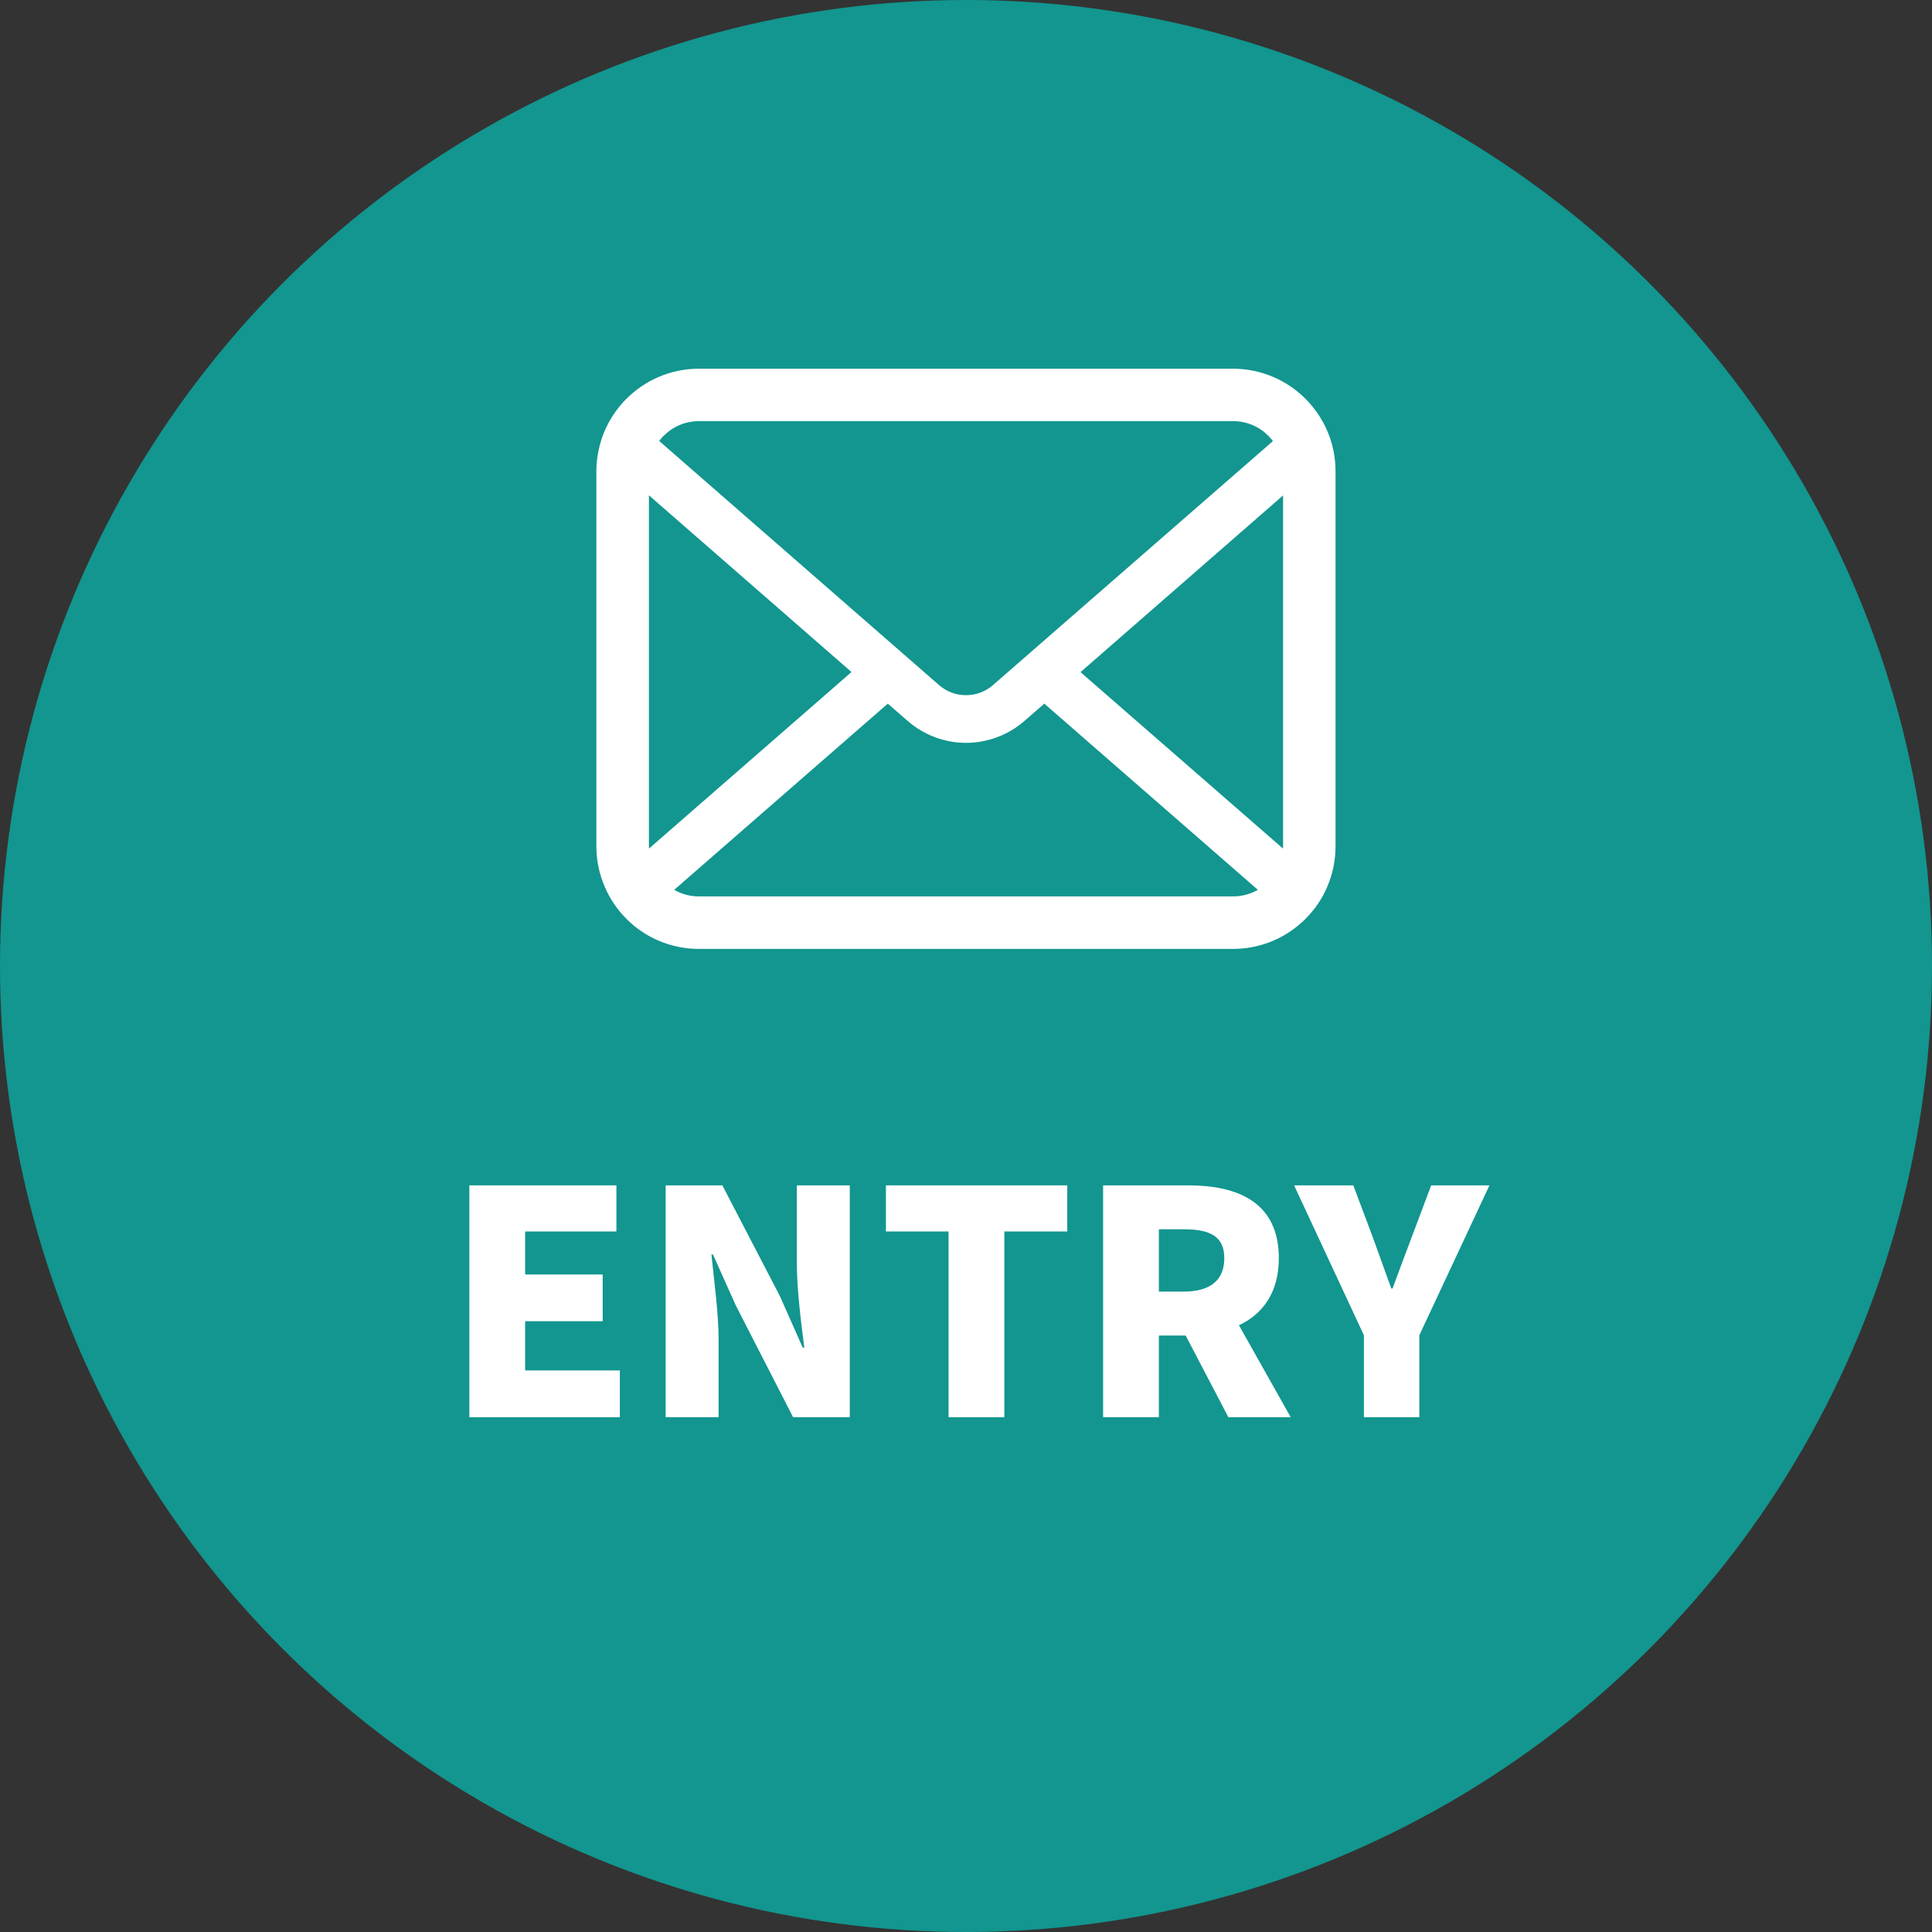
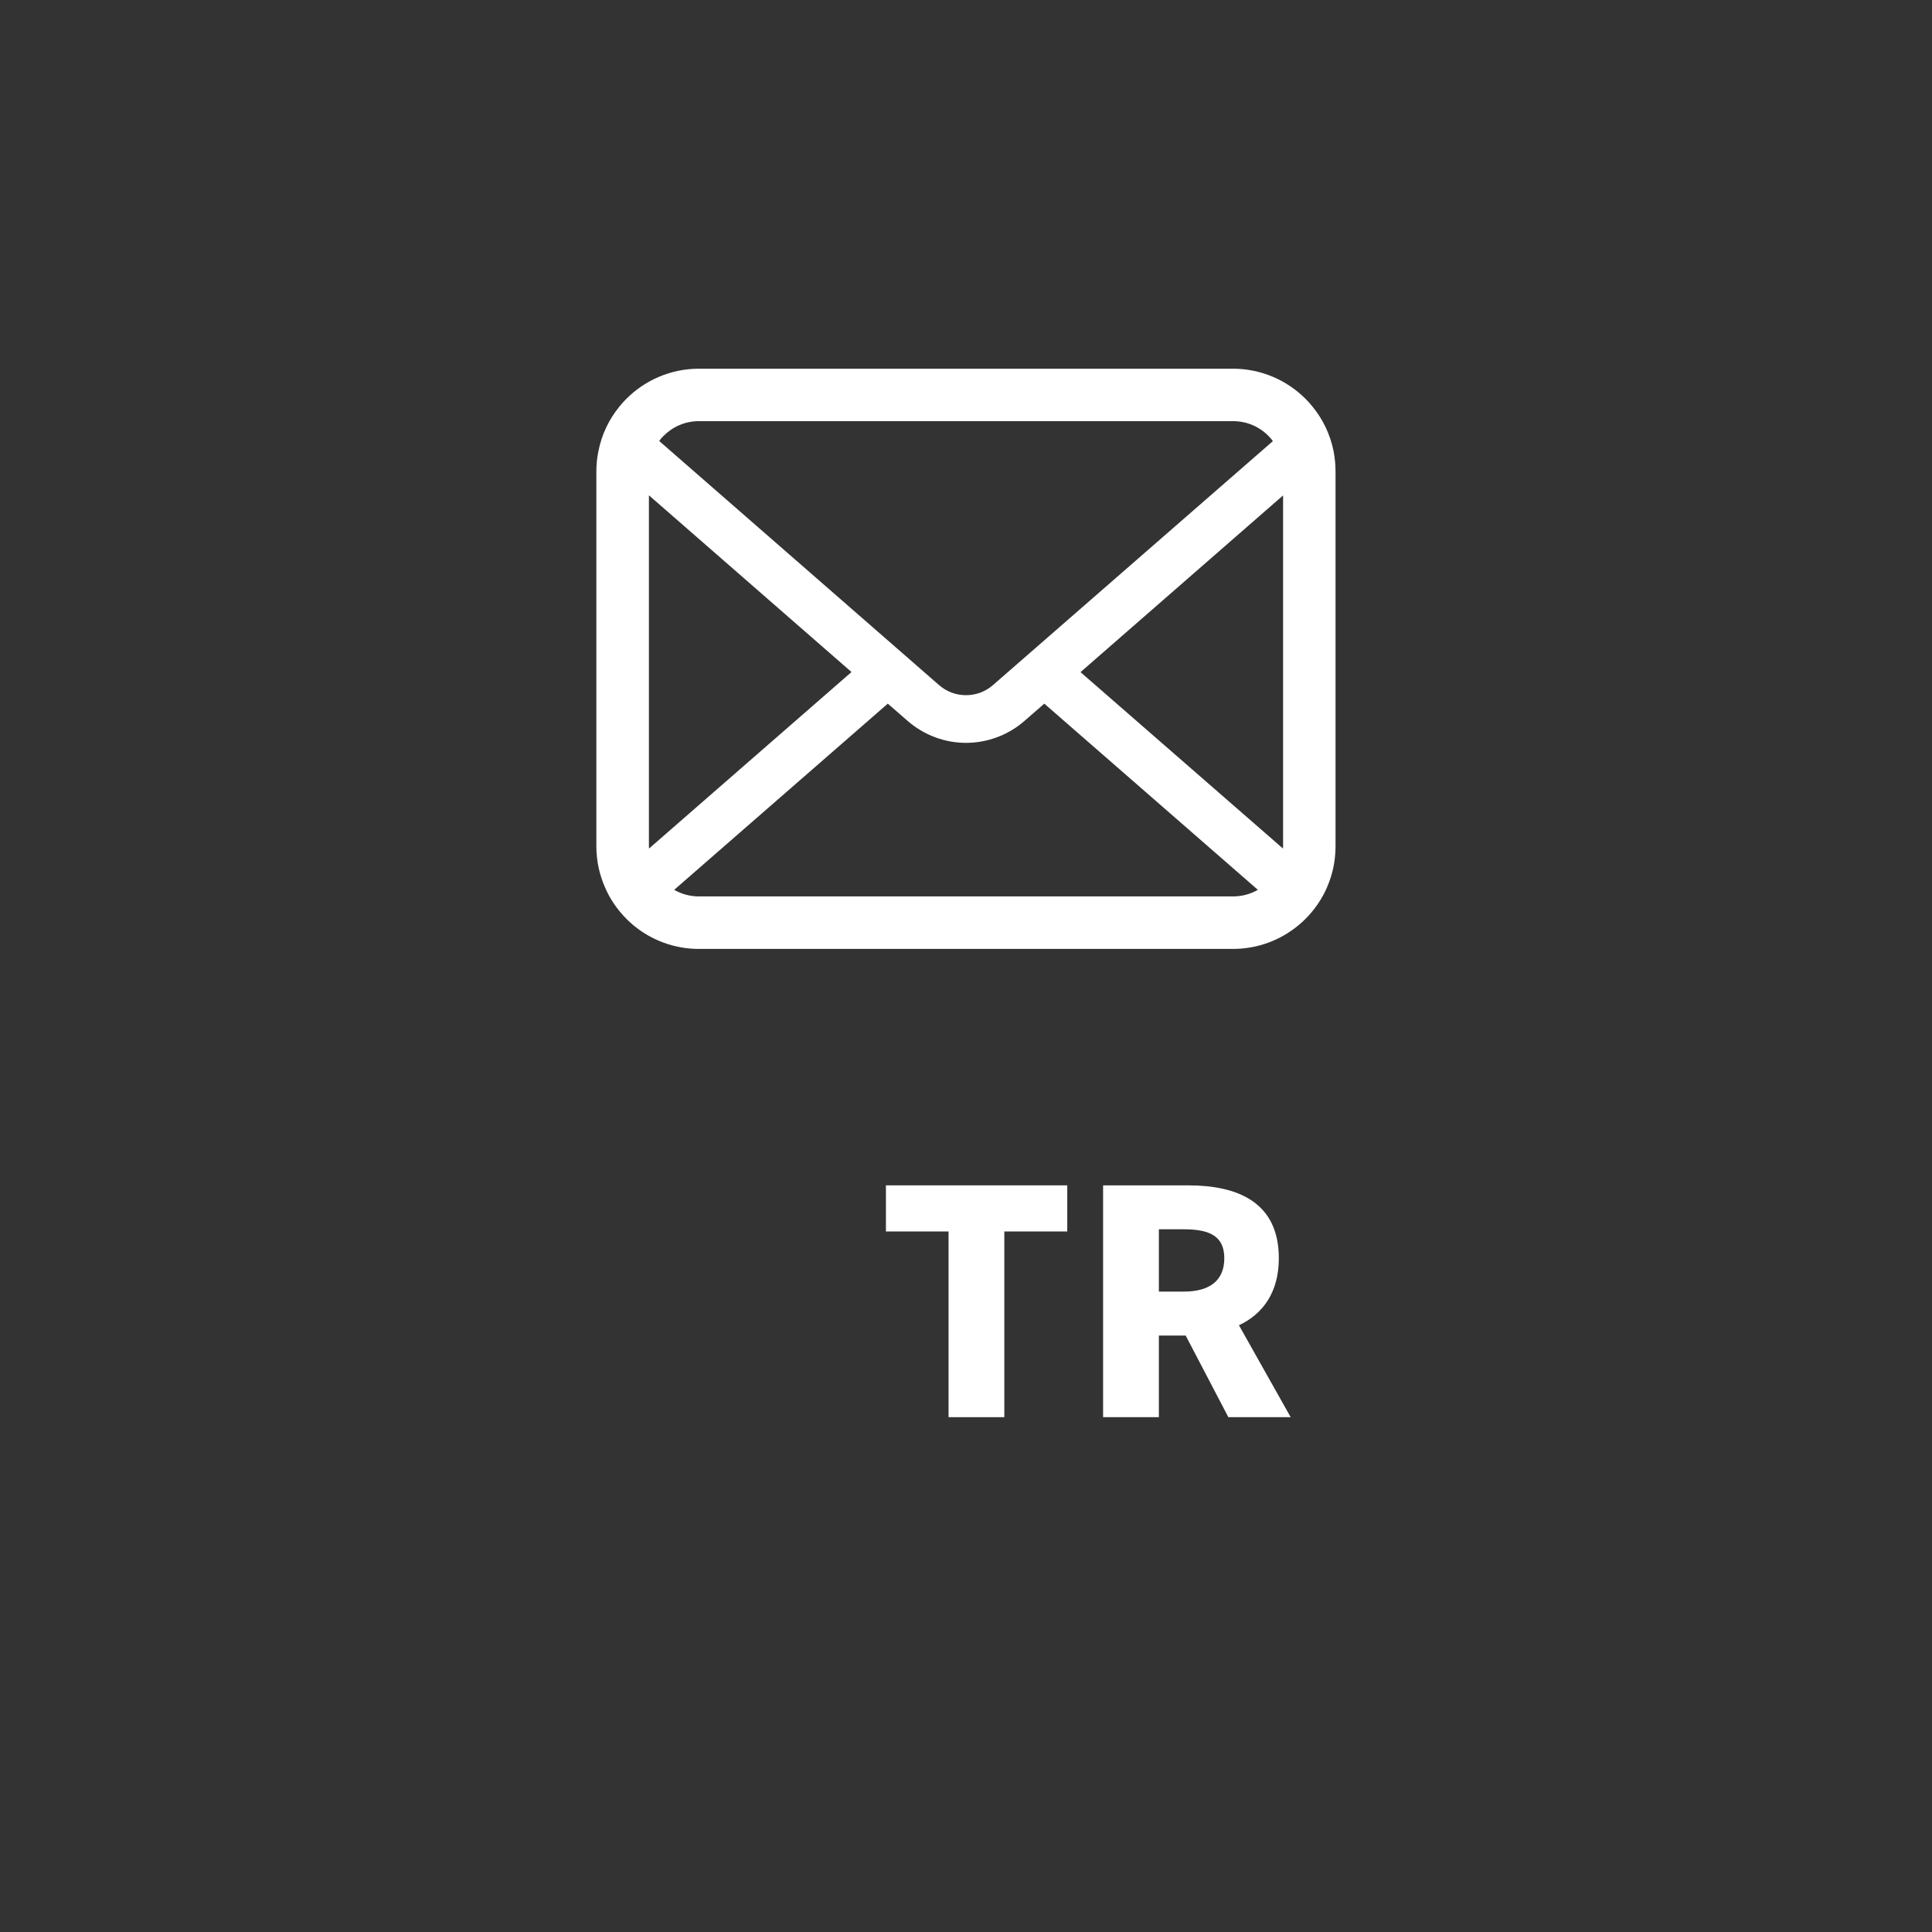
<svg xmlns="http://www.w3.org/2000/svg" id="_レイヤー_2" data-name="レイヤー_2" viewBox="0 0 372.04 372.04">
  <rect x="0" y="0" width="372.04" height="372.04" fill="#333333" stroke="none" />
  <defs>
    <style>
      .cls-1 {
        fill: #fff;
      }

      .cls-2 {
        fill: #12968f;
      }
    </style>
  </defs>
  <g id="_レイヤー_1-2" data-name="レイヤー_1">
    <g>
-       <circle class="cls-2" cx="186.02" cy="186.02" r="186.02" />
      <g>
-         <path class="cls-1" d="M90.38,228.26h28.32v8.88h-17.58v8.28h14.94v9h-14.94v9.48h18.24v9h-28.98v-44.64Z" />
-         <path class="cls-1" d="M128.18,228.26h10.92l11.1,21.36,4.38,9.9h.3c-.6-4.74-1.44-11.16-1.44-16.5v-14.76h10.2v44.64h-10.92l-11.04-21.54-4.38-9.78h-.3c.48,4.98,1.38,11.1,1.38,16.5v14.82h-10.2v-44.64Z" />
        <path class="cls-1" d="M182.66,237.14h-12.06v-8.88h34.92v8.88h-12.12v35.76h-10.74v-35.76Z" />
        <path class="cls-1" d="M236.54,272.9l-8.22-15.72h-5.16v15.72h-10.74v-44.64h16.38c9.54,0,17.46,3.24,17.46,14.04,0,6.54-3.06,10.74-7.68,12.9l9.96,17.7h-12ZM223.16,248.72h4.8c5.1,0,7.8-2.22,7.8-6.42s-2.7-5.58-7.8-5.58h-4.8v12Z" />
-         <path class="cls-1" d="M262.64,257.12l-13.44-28.86h11.4l3.72,9.9c1.2,3.36,2.34,6.48,3.6,9.96h.24c1.26-3.48,2.46-6.6,3.72-9.96l3.72-9.9h11.22l-13.5,28.86v15.78h-10.68v-15.78Z" />
      </g>
      <path class="cls-1" d="M256.81,86.91c-.64-3.23-2.07-6.19-4.08-8.63-.42-.53-.86-1.01-1.34-1.49-3.55-3.56-8.52-5.79-13.96-5.79h-102.84c-5.44,0-10.39,2.22-13.96,5.79-.48.48-.92.95-1.34,1.49-2,2.44-3.44,5.4-4.06,8.63-.26,1.25-.39,2.54-.39,3.84v72.23c0,2.77.59,5.43,1.64,7.84.97,2.3,2.41,4.37,4.15,6.12.44.44.88.85,1.36,1.25,3.42,2.83,7.82,4.54,12.6,4.54h102.84c4.78,0,9.2-1.71,12.6-4.55.48-.39.92-.79,1.36-1.23,1.74-1.74,3.18-3.82,4.17-6.12v-.02c1.05-2.41,1.62-5.05,1.62-7.82v-72.23c0-1.3-.13-2.59-.37-3.84ZM127.79,83.93c1.76-1.76,4.13-2.83,6.81-2.83h102.84c2.68,0,5.07,1.07,6.81,2.83.31.31.61.66.87,1.01l-53.9,46.98c-1.49,1.3-3.32,1.95-5.2,1.95s-3.69-.64-5.2-1.95l-53.88-47c.24-.35.53-.68.84-.99ZM124.96,162.98v-67.6l39.01,34.03-38.99,33.99c-.02-.13-.02-.27-.02-.42ZM237.44,172.62h-102.84c-1.75,0-3.38-.46-4.77-1.27l41.13-35.85,3.84,3.34c3.21,2.79,7.24,4.21,11.22,4.21s8.03-1.41,11.24-4.21l3.84-3.34,41.12,35.85c-1.4.81-3.03,1.27-4.78,1.27ZM247.08,162.98c0,.15,0,.29-.02.42l-38.99-33.97,39.01-34.03v67.58Z" />
    </g>
  </g>
</svg>